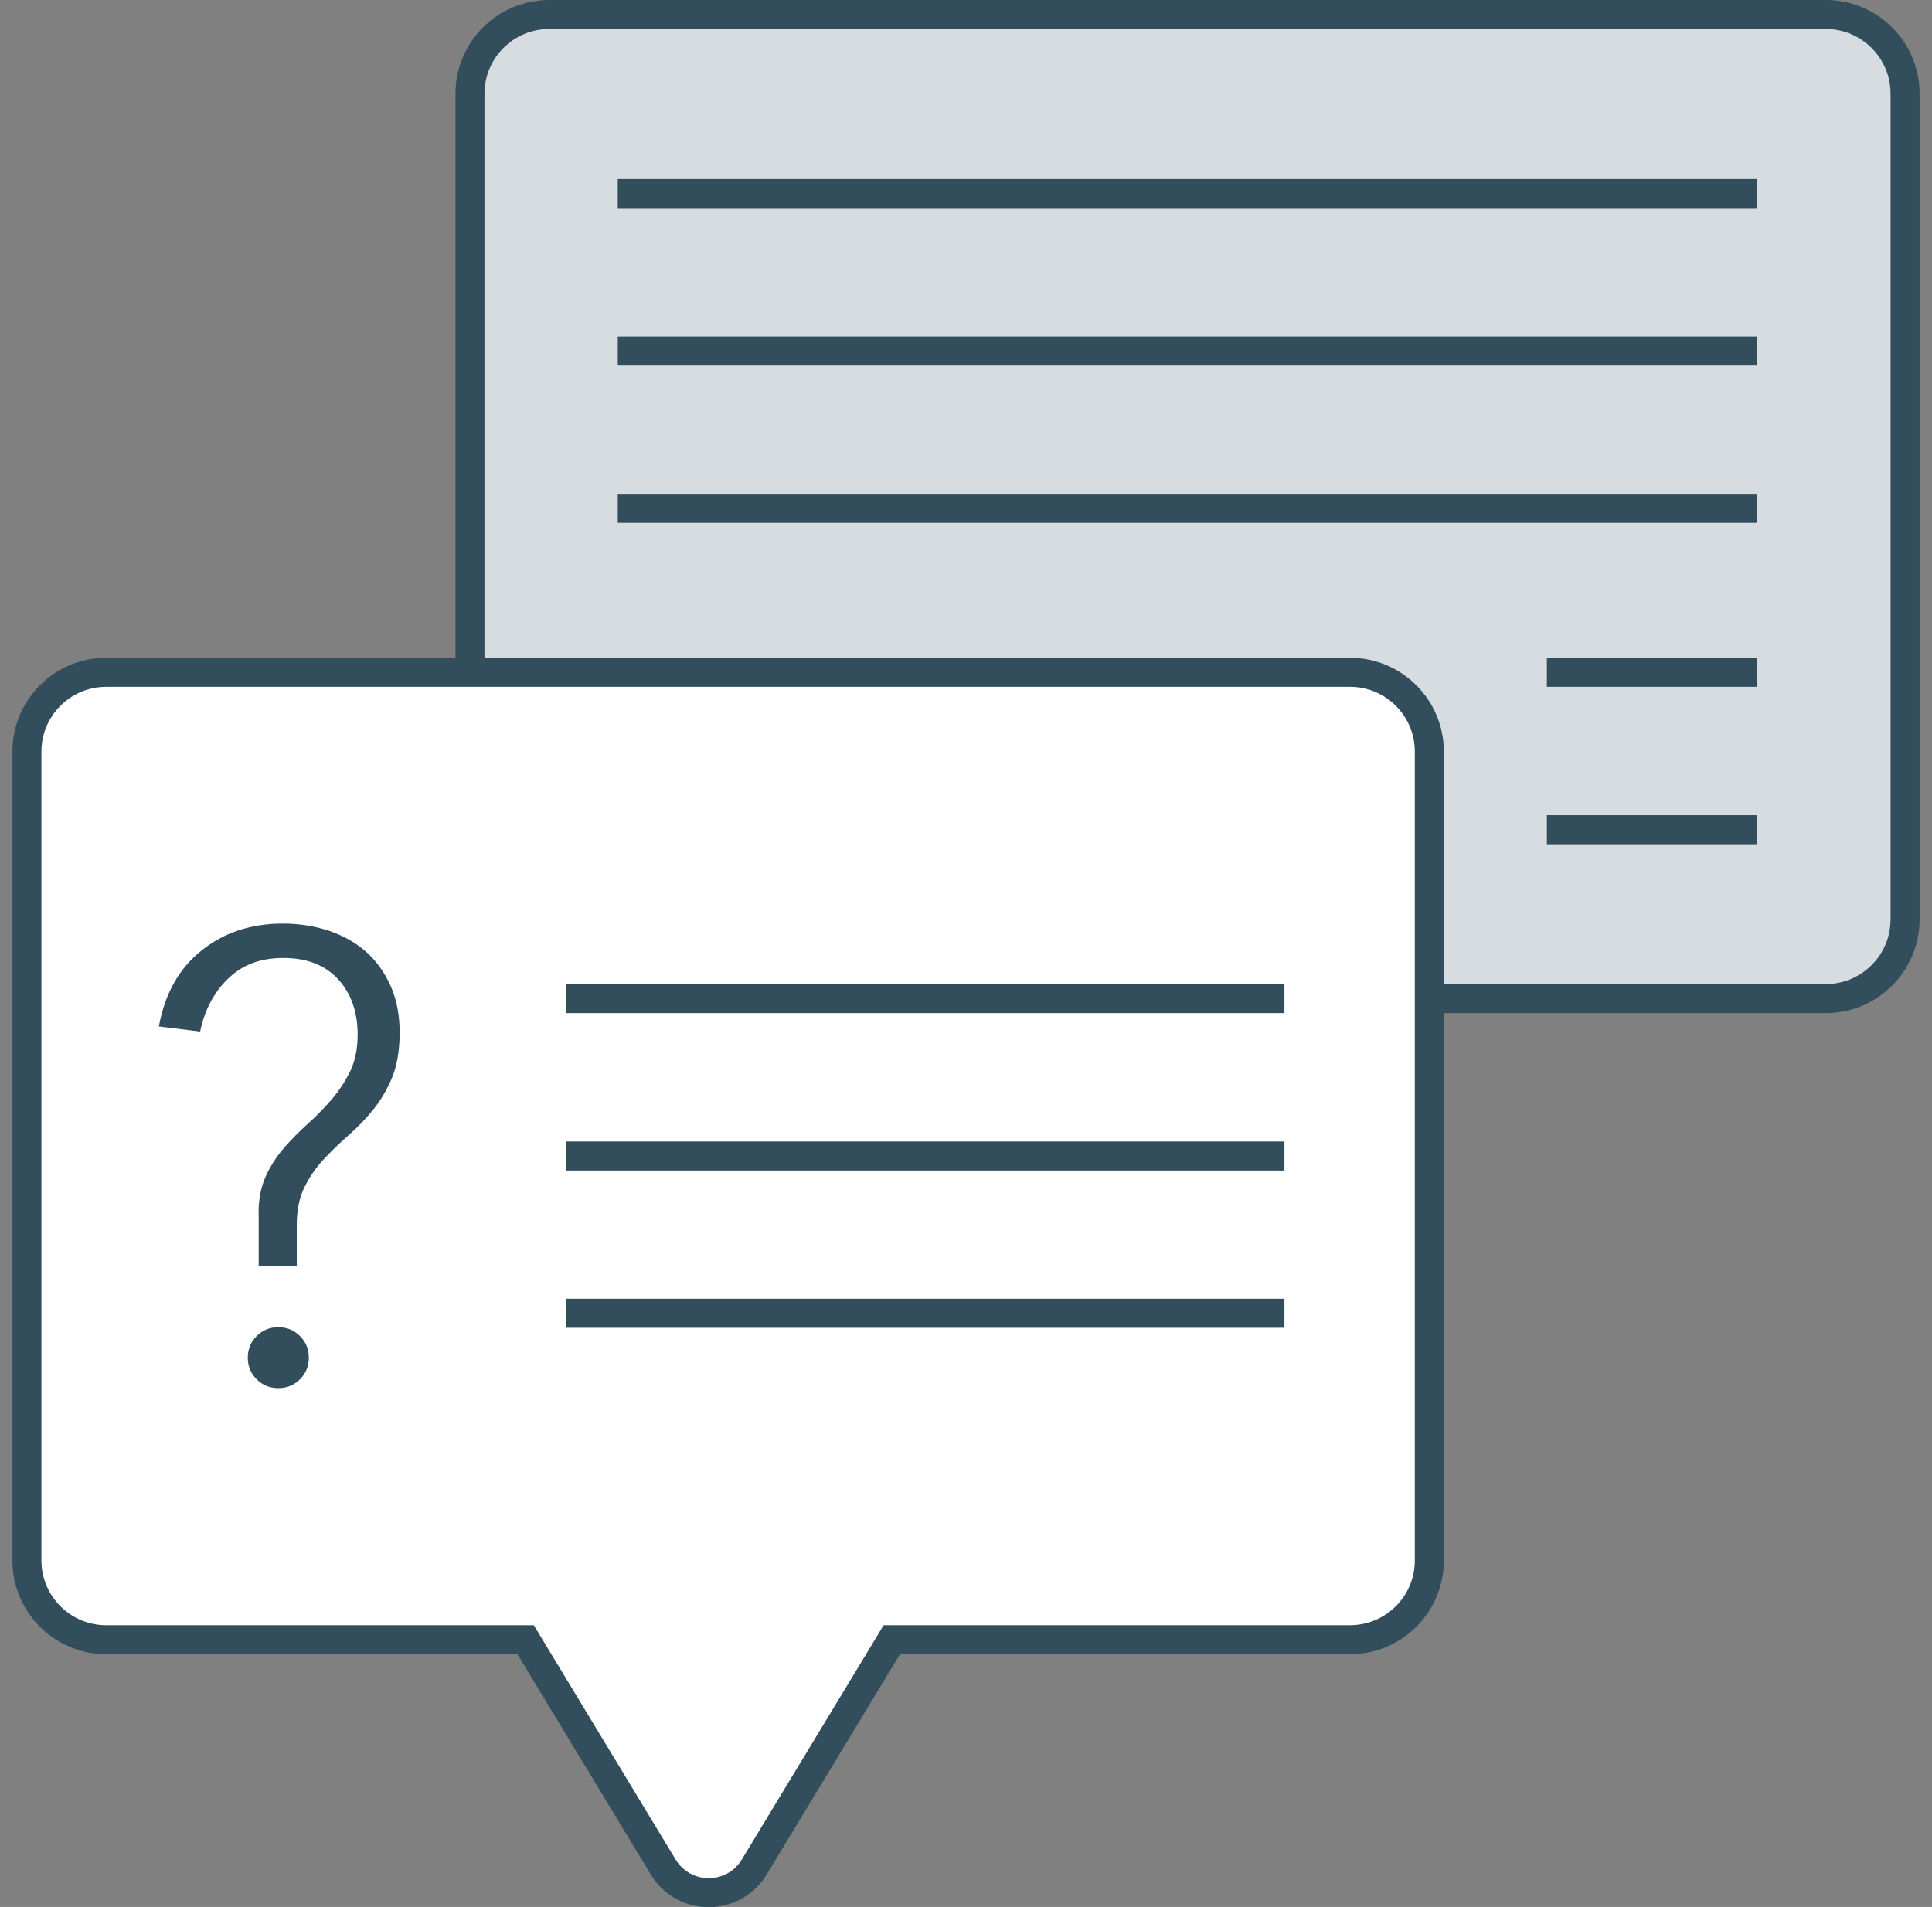
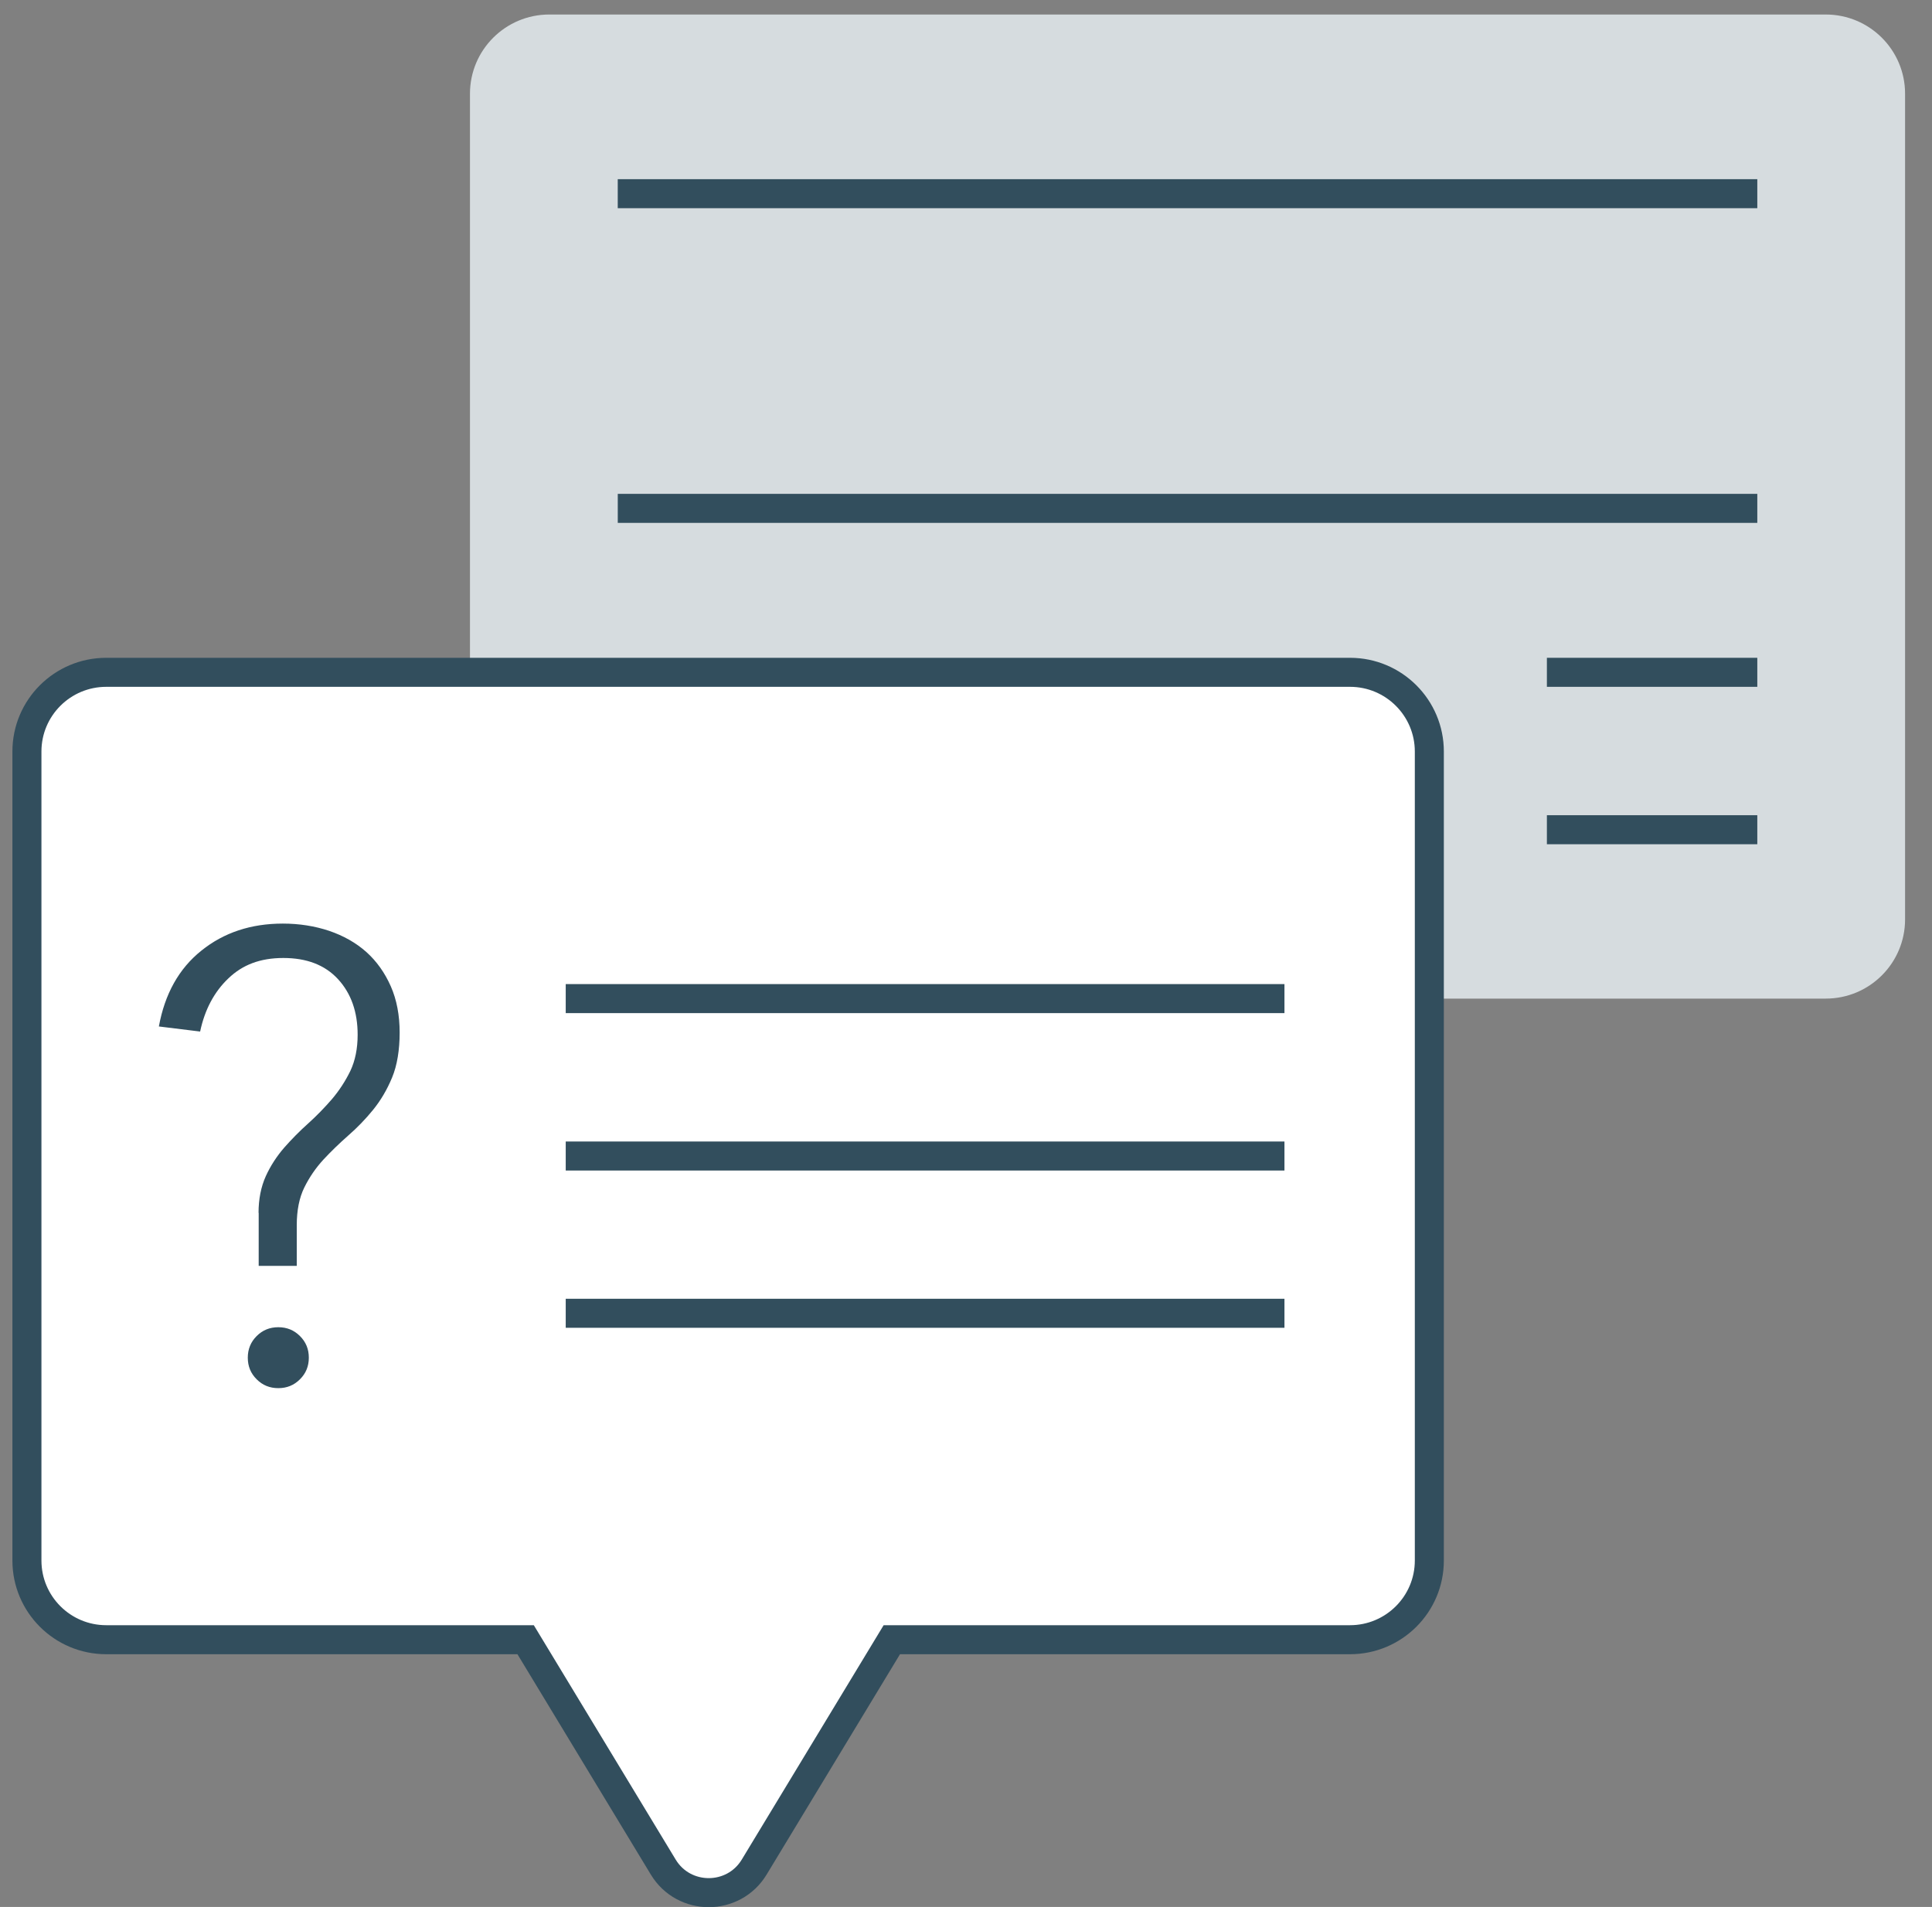
<svg xmlns="http://www.w3.org/2000/svg" width="78" height="77" viewBox="0 0 78 77" fill="none">
  <rect x="0" y="0" width="78" height="77" fill="#808080" stroke="none" />
  <g clip-path="url(#clip0_1777_1695)">
    <path d="M73.71 0.586H22.177C20.408 0.586 18.974 2.018 18.974 3.784V37.123C18.974 38.89 20.408 40.322 22.177 40.322H73.71C75.479 40.322 76.913 38.89 76.913 37.123V3.784C76.913 2.018 75.479 0.586 73.71 0.586Z" fill="#D6DCDF" />
-     <path d="M73.71 0.586H22.177C20.408 0.586 18.974 2.018 18.974 3.784V37.123C18.974 38.89 20.408 40.322 22.177 40.322H73.71C75.479 40.322 76.913 38.89 76.913 37.123V3.784C76.913 2.018 75.479 0.586 73.71 0.586Z" stroke="#324E5D" stroke-width="1.172" stroke-linejoin="round" />
    <path d="M24.94 7.821H70.947" stroke="#324E5D" stroke-width="1.172" stroke-miterlimit="10" />
-     <path d="M24.941 14.177H70.947" stroke="#324E5D" stroke-width="1.172" stroke-miterlimit="10" />
    <path d="M24.941 20.527H70.947" stroke="#324E5D" stroke-width="1.172" stroke-miterlimit="10" />
    <path d="M62.452 27.147H70.947" stroke="#324E5D" stroke-width="1.172" stroke-miterlimit="10" />
    <path d="M62.452 33.503H70.947" stroke="#324E5D" stroke-width="1.172" stroke-miterlimit="10" />
    <path d="M54.503 27.147H4.29C2.524 27.147 1.087 28.576 1.087 30.345V63.011C1.087 64.774 2.518 66.209 4.29 66.209H21.221L26.777 75.389C27.61 76.766 29.616 76.766 30.449 75.389L36.005 66.209H54.503C56.269 66.209 57.706 64.78 57.706 63.011V30.345C57.706 28.582 56.274 27.147 54.503 27.147Z" fill="white" />
    <path d="M54.503 27.147H4.29C2.524 27.147 1.087 28.576 1.087 30.345V63.011C1.087 64.774 2.518 66.209 4.29 66.209H21.221L26.777 75.389C27.61 76.766 29.616 76.766 30.449 75.389L36.005 66.209H54.503C56.269 66.209 57.706 64.78 57.706 63.011V30.345C57.706 28.582 56.274 27.147 54.503 27.147Z" stroke="#324E5D" stroke-width="1.172" stroke-miterlimit="10" />
    <path d="M10.438 48.98C10.438 48.418 10.538 47.92 10.731 47.492C10.925 47.065 11.177 46.684 11.476 46.338C11.776 45.998 12.098 45.67 12.439 45.366C12.779 45.061 13.102 44.727 13.401 44.382C13.7 44.03 13.946 43.649 14.146 43.239C14.339 42.829 14.439 42.343 14.439 41.781C14.439 40.861 14.175 40.111 13.647 39.537C13.119 38.963 12.38 38.682 11.441 38.682C10.503 38.682 9.793 38.957 9.224 39.502C8.649 40.047 8.267 40.767 8.08 41.652L6.414 41.447C6.654 40.134 7.223 39.109 8.133 38.383C9.036 37.656 10.133 37.293 11.418 37.293C12.087 37.293 12.709 37.393 13.289 37.586C13.87 37.785 14.369 38.066 14.791 38.441C15.208 38.816 15.536 39.279 15.777 39.824C16.017 40.369 16.135 40.996 16.135 41.693C16.135 42.39 16.035 43.017 15.83 43.509C15.624 44.007 15.366 44.44 15.061 44.815C14.756 45.19 14.422 45.536 14.058 45.852C13.7 46.168 13.366 46.491 13.055 46.825C12.75 47.158 12.491 47.533 12.286 47.949C12.081 48.365 11.981 48.875 11.981 49.472V51.113H10.444V48.963L10.438 48.98ZM10.004 54.821C10.004 54.481 10.121 54.188 10.362 53.948C10.602 53.708 10.89 53.591 11.236 53.591C11.582 53.591 11.87 53.708 12.11 53.948C12.351 54.188 12.468 54.475 12.468 54.821C12.468 55.166 12.351 55.454 12.11 55.694C11.87 55.934 11.582 56.051 11.236 56.051C10.89 56.051 10.602 55.934 10.362 55.694C10.121 55.454 10.004 55.166 10.004 54.821Z" fill="#324E5D" />
    <path d="M22.84 40.322H51.857" stroke="#324E5D" stroke-width="1.172" stroke-miterlimit="10" />
    <path d="M22.84 46.678H51.857" stroke="#324E5D" stroke-width="1.172" stroke-miterlimit="10" />
    <path d="M22.84 53.028H51.857" stroke="#324E5D" stroke-width="1.172" stroke-miterlimit="10" />
  </g>
  <defs>
    <clipPath id="clip0_1777_1695">
      <rect width="77" height="77" fill="white" transform="translate(0.5)" />
    </clipPath>
  </defs>
</svg>